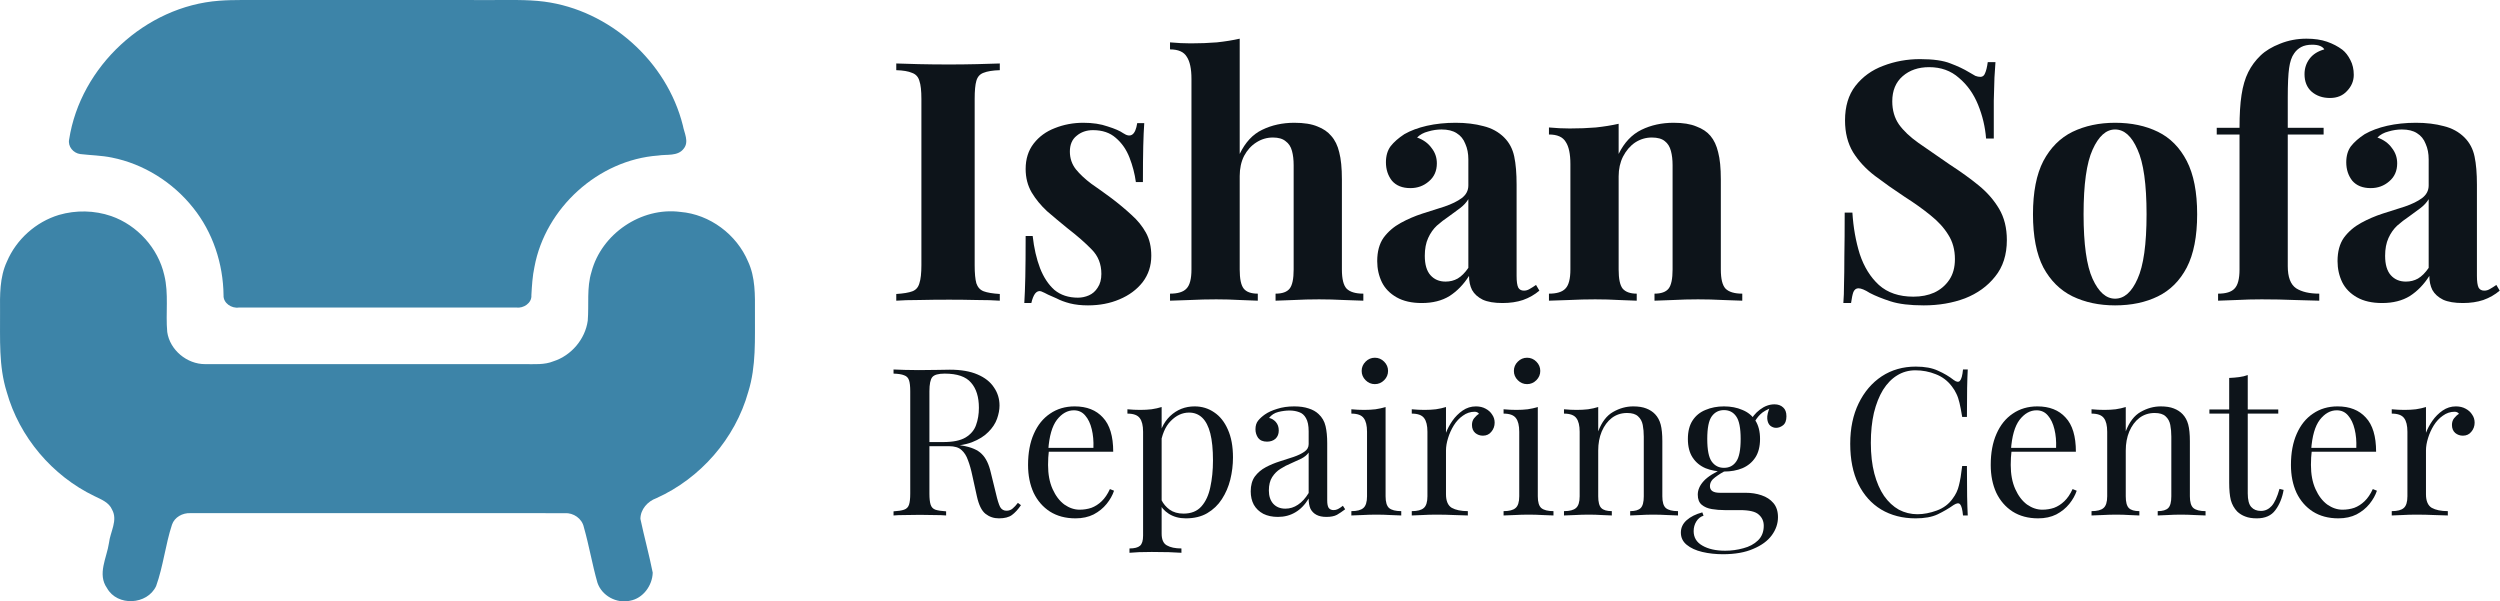
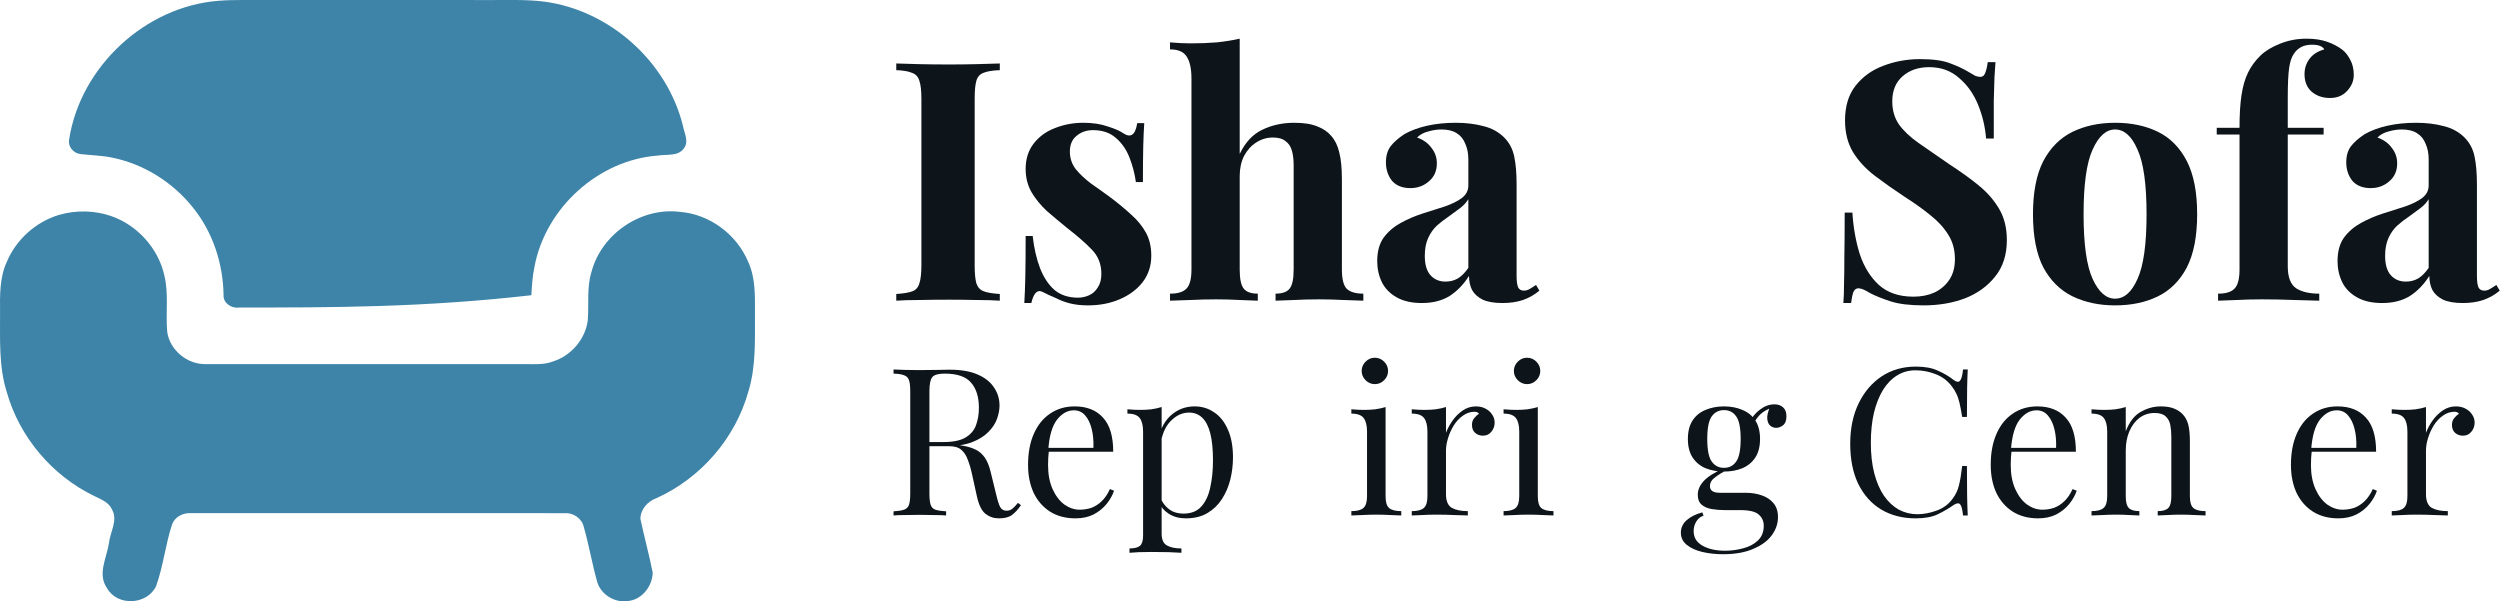
<svg xmlns="http://www.w3.org/2000/svg" width="291" height="70" viewBox="0 0 291 70" fill="none">
-   <path d="M25.507 0.086C26.373 0.017 27.243 0.004 28.117 0.001C37.778 0.004 47.44 0.001 57.102 0.004C59.181 0.02 61.27 -0.075 63.336 0.188C70.961 1.187 77.618 7.148 79.483 14.598C79.638 15.475 80.237 16.487 79.592 17.291C78.906 18.227 77.598 17.937 76.603 18.105C69.64 18.609 63.484 24.217 62.212 31.058C61.978 32.146 61.916 33.256 61.853 34.363C61.926 35.279 60.917 35.919 60.084 35.797C49.325 35.797 38.566 35.797 27.807 35.797C26.96 35.929 25.975 35.283 26.021 34.37C25.978 30.702 24.779 27.041 22.472 24.174C20.116 21.215 16.722 19.077 13.008 18.339C11.799 18.091 10.563 18.078 9.344 17.933C8.54 17.828 7.874 17.053 8.049 16.226C9.36 7.741 16.936 0.722 25.507 0.086Z" fill="#3D84A8" />
+   <path d="M25.507 0.086C26.373 0.017 27.243 0.004 28.117 0.001C37.778 0.004 47.44 0.001 57.102 0.004C59.181 0.02 61.27 -0.075 63.336 0.188C70.961 1.187 77.618 7.148 79.483 14.598C79.638 15.475 80.237 16.487 79.592 17.291C78.906 18.227 77.598 17.937 76.603 18.105C69.64 18.609 63.484 24.217 62.212 31.058C61.978 32.146 61.916 33.256 61.853 34.363C49.325 35.797 38.566 35.797 27.807 35.797C26.96 35.929 25.975 35.283 26.021 34.37C25.978 30.702 24.779 27.041 22.472 24.174C20.116 21.215 16.722 19.077 13.008 18.339C11.799 18.091 10.563 18.078 9.344 17.933C8.54 17.828 7.874 17.053 8.049 16.226C9.36 7.741 16.936 0.722 25.507 0.086Z" fill="#3D84A8" />
  <path d="M6.856 25.018C8.839 24.441 10.991 24.478 12.945 25.15C15.98 26.208 18.405 28.88 19.12 32.017C19.661 34.192 19.265 36.443 19.466 38.647C19.77 40.743 21.767 42.391 23.869 42.384C36.272 42.394 48.672 42.381 61.076 42.387C62.196 42.374 63.362 42.489 64.427 42.051C66.496 41.389 68.121 39.478 68.414 37.326C68.566 35.434 68.279 33.493 68.849 31.651C70.009 27.223 74.635 24.076 79.186 24.666C82.623 24.946 85.754 27.295 87.082 30.462C87.929 32.291 87.886 34.357 87.876 36.327C87.856 39.431 88.037 42.621 87.095 45.623C85.576 51.051 81.536 55.68 76.402 57.987C75.387 58.353 74.55 59.285 74.543 60.396C74.988 62.492 75.561 64.561 75.977 66.66C75.934 68.163 74.846 69.659 73.324 69.926C71.765 70.278 70.049 69.343 69.541 67.823C68.931 65.691 68.569 63.493 67.959 61.361C67.749 60.356 66.747 59.668 65.735 59.733C51.21 59.72 36.681 59.733 22.159 59.73C21.256 59.687 20.317 60.195 20.02 61.071C19.252 63.411 19.005 65.902 18.172 68.219C17.14 70.423 13.657 70.605 12.461 68.463C11.301 66.828 12.431 64.93 12.685 63.2C12.823 61.922 13.743 60.571 13.047 59.325C12.688 58.465 11.762 58.129 10.991 57.746C6.078 55.384 2.246 50.859 0.779 45.607C-0.163 42.608 0.025 39.425 0.005 36.324C-0.008 34.35 -0.051 32.274 0.806 30.445C1.9 27.865 4.177 25.829 6.856 25.018Z" fill="#3D84A8" />
  <path d="M116.377 7.388V8.168C115.545 8.194 114.908 8.298 114.466 8.48C114.05 8.636 113.777 8.948 113.647 9.416C113.517 9.858 113.452 10.56 113.452 11.522V30.866C113.452 31.802 113.517 32.504 113.647 32.972C113.803 33.44 114.089 33.752 114.505 33.908C114.921 34.064 115.545 34.168 116.377 34.22V35C115.675 34.948 114.791 34.922 113.725 34.922C112.659 34.896 111.58 34.883 110.488 34.883C109.214 34.883 108.031 34.896 106.939 34.922C105.873 34.922 105.002 34.948 104.326 35V34.22C105.158 34.168 105.782 34.064 106.198 33.908C106.614 33.752 106.887 33.44 107.017 32.972C107.173 32.504 107.251 31.802 107.251 30.866V11.522C107.251 10.56 107.173 9.858 107.017 9.416C106.887 8.948 106.601 8.636 106.159 8.48C105.743 8.298 105.132 8.194 104.326 8.168V7.388C105.002 7.414 105.873 7.44 106.939 7.466C108.031 7.492 109.214 7.505 110.488 7.505C111.58 7.505 112.659 7.492 113.725 7.466C114.791 7.44 115.675 7.414 116.377 7.388Z" fill="#0D141A" />
  <path d="M126.093 14.291C127.185 14.291 128.134 14.434 128.94 14.72C129.772 14.98 130.37 15.24 130.734 15.5C131.618 16.098 132.164 15.708 132.372 14.33H133.191C133.139 15.058 133.1 15.955 133.074 17.021C133.048 18.061 133.035 19.452 133.035 21.194H132.216C132.086 20.232 131.839 19.283 131.475 18.347C131.111 17.411 130.578 16.644 129.876 16.046C129.2 15.448 128.316 15.149 127.224 15.149C126.47 15.149 125.833 15.37 125.313 15.812C124.793 16.228 124.533 16.839 124.533 17.645C124.533 18.425 124.767 19.114 125.235 19.712C125.703 20.284 126.301 20.843 127.029 21.389C127.783 21.909 128.563 22.468 129.369 23.066C130.227 23.716 131.007 24.366 131.709 25.016C132.411 25.64 132.97 26.329 133.386 27.083C133.802 27.837 134.01 28.734 134.01 29.774C134.01 30.944 133.672 31.971 132.996 32.855C132.32 33.713 131.423 34.376 130.305 34.844C129.213 35.312 127.991 35.546 126.639 35.546C125.859 35.546 125.157 35.468 124.533 35.312C123.935 35.156 123.415 34.961 122.973 34.727C122.635 34.571 122.31 34.428 121.998 34.298C121.712 34.142 121.439 34.012 121.179 33.908C120.919 33.83 120.685 33.921 120.477 34.181C120.295 34.441 120.152 34.805 120.048 35.273H119.229C119.281 34.441 119.32 33.427 119.346 32.231C119.372 31.035 119.385 29.449 119.385 27.473H120.204C120.36 28.877 120.646 30.125 121.062 31.217C121.478 32.283 122.037 33.128 122.739 33.752C123.467 34.35 124.377 34.649 125.469 34.649C125.911 34.649 126.34 34.558 126.756 34.376C127.172 34.194 127.51 33.895 127.77 33.479C128.056 33.063 128.199 32.53 128.199 31.88C128.199 30.736 127.822 29.787 127.068 29.033C126.34 28.279 125.404 27.46 124.26 26.576C123.428 25.9 122.635 25.237 121.881 24.587C121.153 23.911 120.555 23.183 120.087 22.403C119.619 21.597 119.385 20.687 119.385 19.673C119.385 18.503 119.697 17.515 120.321 16.709C120.945 15.903 121.764 15.305 122.778 14.915C123.818 14.499 124.923 14.291 126.093 14.291Z" fill="#0D141A" />
  <path d="M144.302 4.502V17.918C144.952 16.566 145.823 15.63 146.915 15.11C148.033 14.564 149.281 14.291 150.659 14.291C151.777 14.291 152.674 14.434 153.35 14.72C154.026 14.98 154.559 15.344 154.949 15.812C155.391 16.306 155.703 16.943 155.885 17.723C156.093 18.503 156.197 19.556 156.197 20.882V31.373C156.197 32.465 156.379 33.206 156.743 33.596C157.133 33.986 157.783 34.181 158.693 34.181V35C158.199 34.974 157.445 34.948 156.431 34.922C155.443 34.87 154.481 34.844 153.545 34.844C152.531 34.844 151.543 34.87 150.581 34.922C149.645 34.948 148.943 34.974 148.475 35V34.181C149.255 34.181 149.801 33.986 150.113 33.596C150.425 33.206 150.581 32.465 150.581 31.373V19.244C150.581 18.594 150.516 18.035 150.386 17.567C150.256 17.073 150.009 16.696 149.645 16.436C149.307 16.15 148.813 16.007 148.163 16.007C147.461 16.007 146.811 16.202 146.213 16.592C145.641 16.956 145.173 17.476 144.809 18.152C144.471 18.828 144.302 19.608 144.302 20.492V31.373C144.302 32.465 144.458 33.206 144.77 33.596C145.082 33.986 145.628 34.181 146.408 34.181V35C145.94 34.974 145.251 34.948 144.341 34.922C143.431 34.87 142.508 34.844 141.572 34.844C140.558 34.844 139.531 34.87 138.491 34.922C137.477 34.948 136.71 34.974 136.19 35V34.181C137.1 34.181 137.737 33.986 138.101 33.596C138.491 33.206 138.686 32.465 138.686 31.373V9.182C138.686 8.012 138.504 7.154 138.14 6.608C137.802 6.036 137.152 5.75 136.19 5.75V4.931C137.022 5.009 137.828 5.048 138.608 5.048C139.674 5.048 140.688 5.009 141.65 4.931C142.612 4.827 143.496 4.684 144.302 4.502Z" fill="#0D141A" />
  <path d="M165.495 35.273C164.325 35.273 163.35 35.052 162.57 34.61C161.79 34.168 161.218 33.583 160.854 32.855C160.49 32.101 160.308 31.282 160.308 30.398C160.308 29.28 160.555 28.37 161.049 27.668C161.569 26.966 162.232 26.394 163.038 25.952C163.844 25.51 164.689 25.146 165.573 24.86C166.483 24.574 167.341 24.301 168.147 24.041C168.979 23.755 169.642 23.43 170.136 23.066C170.656 22.676 170.916 22.182 170.916 21.584V18.542C170.916 17.866 170.799 17.268 170.565 16.748C170.357 16.202 170.019 15.786 169.551 15.5C169.109 15.214 168.524 15.071 167.796 15.071C167.276 15.071 166.756 15.149 166.236 15.305C165.716 15.435 165.287 15.669 164.949 16.007C165.677 16.267 166.236 16.67 166.626 17.216C167.042 17.736 167.25 18.334 167.25 19.01C167.25 19.894 166.938 20.596 166.314 21.116C165.716 21.636 165.001 21.896 164.169 21.896C163.233 21.896 162.518 21.61 162.024 21.038C161.556 20.44 161.322 19.725 161.322 18.893C161.322 18.139 161.504 17.515 161.868 17.021C162.258 16.527 162.791 16.059 163.467 15.617C164.195 15.201 165.066 14.876 166.08 14.642C167.12 14.408 168.238 14.291 169.434 14.291C170.63 14.291 171.709 14.421 172.671 14.681C173.633 14.915 174.439 15.357 175.089 16.007C175.687 16.605 176.077 17.346 176.259 18.23C176.441 19.088 176.532 20.18 176.532 21.506V32.114C176.532 32.764 176.597 33.219 176.727 33.479C176.857 33.713 177.078 33.83 177.39 33.83C177.624 33.83 177.845 33.765 178.053 33.635C178.287 33.505 178.534 33.349 178.794 33.167L179.184 33.83C178.638 34.298 178.001 34.662 177.273 34.922C176.571 35.156 175.778 35.273 174.894 35.273C173.932 35.273 173.165 35.143 172.593 34.883C172.021 34.597 171.605 34.22 171.345 33.752C171.111 33.284 170.994 32.738 170.994 32.114C170.37 33.102 169.616 33.882 168.732 34.454C167.848 35 166.769 35.273 165.495 35.273ZM168.264 32.777C168.784 32.777 169.252 32.66 169.668 32.426C170.11 32.166 170.526 31.75 170.916 31.178V23.183C170.682 23.573 170.357 23.924 169.941 24.236C169.525 24.548 169.083 24.873 168.615 25.211C168.147 25.523 167.692 25.874 167.25 26.264C166.834 26.654 166.496 27.135 166.236 27.707C165.976 28.279 165.846 28.968 165.846 29.774C165.846 30.788 166.067 31.542 166.509 32.036C166.951 32.53 167.536 32.777 168.264 32.777Z" fill="#0D141A" />
-   <path d="M194.806 14.291C195.898 14.291 196.782 14.434 197.458 14.72C198.16 14.98 198.706 15.344 199.096 15.812C199.512 16.306 199.811 16.943 199.993 17.723C200.201 18.503 200.305 19.556 200.305 20.882V31.373C200.305 32.465 200.487 33.206 200.851 33.596C201.241 33.986 201.891 34.181 202.801 34.181V35C202.307 34.974 201.566 34.948 200.578 34.922C199.59 34.87 198.615 34.844 197.653 34.844C196.665 34.844 195.69 34.87 194.728 34.922C193.792 34.948 193.077 34.974 192.583 35V34.181C193.363 34.181 193.909 33.986 194.221 33.596C194.533 33.206 194.689 32.465 194.689 31.373V19.244C194.689 18.594 194.624 18.035 194.494 17.567C194.364 17.073 194.13 16.696 193.792 16.436C193.454 16.15 192.947 16.007 192.271 16.007C191.569 16.007 190.919 16.202 190.321 16.592C189.749 16.982 189.281 17.528 188.917 18.23C188.579 18.906 188.41 19.673 188.41 20.531V31.373C188.41 32.465 188.566 33.206 188.878 33.596C189.216 33.986 189.762 34.181 190.516 34.181V35C190.048 34.974 189.359 34.948 188.449 34.922C187.565 34.87 186.642 34.844 185.68 34.844C184.692 34.844 183.678 34.87 182.638 34.922C181.598 34.948 180.818 34.974 180.298 35V34.181C181.208 34.181 181.845 33.986 182.209 33.596C182.599 33.206 182.794 32.465 182.794 31.373V19.088C182.794 17.918 182.612 17.06 182.248 16.514C181.91 15.942 181.26 15.656 180.298 15.656V14.837C181.13 14.915 181.936 14.954 182.716 14.954C183.808 14.954 184.822 14.915 185.758 14.837C186.72 14.733 187.604 14.59 188.41 14.408V17.918C189.06 16.592 189.944 15.656 191.062 15.11C192.18 14.564 193.428 14.291 194.806 14.291Z" fill="#0D141A" />
  <path d="M223.497 6.881C225.031 6.881 226.214 7.05 227.046 7.388C227.878 7.7 228.593 8.038 229.191 8.402C229.503 8.584 229.75 8.727 229.932 8.831C230.14 8.909 230.335 8.948 230.517 8.948C230.777 8.948 230.959 8.805 231.063 8.519C231.193 8.233 231.297 7.804 231.375 7.232H232.272C232.246 7.726 232.207 8.324 232.155 9.026C232.129 9.702 232.103 10.599 232.077 11.717C232.077 12.835 232.077 14.304 232.077 16.124H231.18C231.076 14.772 230.764 13.459 230.244 12.185C229.724 10.911 228.983 9.871 228.021 9.065C227.085 8.233 225.928 7.817 224.55 7.817C223.302 7.817 222.275 8.168 221.469 8.87C220.663 9.572 220.26 10.547 220.26 11.795C220.26 12.835 220.52 13.732 221.04 14.486C221.56 15.214 222.314 15.929 223.302 16.631C224.316 17.333 225.538 18.178 226.968 19.166C228.216 19.972 229.334 20.778 230.322 21.584C231.31 22.39 232.103 23.3 232.701 24.314C233.299 25.328 233.598 26.537 233.598 27.941C233.598 29.657 233.143 31.074 232.233 32.192C231.349 33.31 230.179 34.155 228.723 34.727C227.267 35.273 225.668 35.546 223.926 35.546C222.314 35.546 221.027 35.39 220.065 35.078C219.103 34.766 218.297 34.441 217.647 34.103C217.075 33.739 216.633 33.557 216.321 33.557C216.061 33.557 215.866 33.7 215.736 33.986C215.632 34.272 215.541 34.701 215.463 35.273H214.566C214.618 34.649 214.644 33.921 214.644 33.089C214.67 32.257 214.683 31.178 214.683 29.852C214.709 28.5 214.722 26.797 214.722 24.743H215.619C215.723 26.459 216.009 28.071 216.477 29.579C216.971 31.061 217.712 32.257 218.7 33.167C219.714 34.077 221.053 34.532 222.717 34.532C223.627 34.532 224.433 34.376 225.135 34.064C225.863 33.726 226.448 33.232 226.89 32.582C227.332 31.932 227.553 31.126 227.553 30.164C227.553 29.072 227.293 28.123 226.773 27.317C226.279 26.511 225.59 25.757 224.706 25.055C223.848 24.353 222.847 23.638 221.703 22.91C220.481 22.104 219.337 21.298 218.271 20.492C217.205 19.686 216.347 18.763 215.697 17.723C215.073 16.683 214.761 15.448 214.761 14.018C214.761 12.38 215.164 11.041 215.97 10.001C216.802 8.935 217.881 8.155 219.207 7.661C220.559 7.141 221.989 6.881 223.497 6.881Z" fill="#0D141A" />
  <path d="M246.194 14.291C248.092 14.291 249.756 14.642 251.186 15.344C252.616 16.046 253.734 17.177 254.54 18.737C255.346 20.297 255.749 22.364 255.749 24.938C255.749 27.512 255.346 29.579 254.54 31.139C253.734 32.673 252.616 33.791 251.186 34.493C249.756 35.195 248.092 35.546 246.194 35.546C244.348 35.546 242.697 35.195 241.241 34.493C239.811 33.791 238.68 32.673 237.848 31.139C237.042 29.579 236.639 27.512 236.639 24.938C236.639 22.364 237.042 20.297 237.848 18.737C238.68 17.177 239.811 16.046 241.241 15.344C242.697 14.642 244.348 14.291 246.194 14.291ZM246.194 15.071C245.154 15.071 244.283 15.851 243.581 17.411C242.879 18.945 242.528 21.454 242.528 24.938C242.528 28.422 242.879 30.931 243.581 32.465C244.283 33.999 245.154 34.766 246.194 34.766C247.26 34.766 248.131 33.999 248.807 32.465C249.509 30.931 249.86 28.422 249.86 24.938C249.86 21.454 249.509 18.945 248.807 17.411C248.131 15.851 247.26 15.071 246.194 15.071Z" fill="#0D141A" />
  <path d="M268.48 4.502C269.39 4.502 270.183 4.619 270.859 4.853C271.535 5.087 272.133 5.399 272.653 5.789C273.017 6.075 273.329 6.478 273.589 6.998C273.849 7.492 273.979 8.064 273.979 8.714C273.979 9.416 273.719 10.04 273.199 10.586C272.705 11.132 272.042 11.405 271.21 11.405C270.352 11.405 269.637 11.158 269.065 10.664C268.519 10.17 268.246 9.494 268.246 8.636C268.246 7.96 268.441 7.362 268.831 6.842C269.221 6.322 269.793 5.958 270.547 5.75C270.469 5.594 270.313 5.464 270.079 5.36C269.845 5.256 269.533 5.204 269.143 5.204C268.623 5.204 268.194 5.295 267.856 5.477C267.518 5.659 267.245 5.906 267.037 6.218C266.751 6.608 266.556 7.18 266.452 7.934C266.348 8.662 266.296 9.793 266.296 11.327V14.876H270.469V15.656H266.296V30.983C266.296 32.257 266.621 33.115 267.271 33.557C267.921 33.973 268.818 34.181 269.962 34.181V35C269.286 34.974 268.337 34.948 267.115 34.922C265.893 34.87 264.606 34.844 263.254 34.844C262.266 34.844 261.291 34.87 260.329 34.922C259.393 34.948 258.678 34.974 258.184 35V34.181C259.094 34.181 259.731 33.986 260.095 33.596C260.485 33.206 260.68 32.465 260.68 31.373V15.656H258.028V14.876H260.68C260.68 13.342 260.758 12.068 260.914 11.054C261.07 10.014 261.33 9.13 261.694 8.402C262.058 7.674 262.539 7.024 263.137 6.452C263.709 5.906 264.463 5.451 265.399 5.087C266.361 4.697 267.388 4.502 268.48 4.502Z" fill="#0D141A" />
  <path d="M277.277 35.273C276.107 35.273 275.132 35.052 274.352 34.61C273.572 34.168 273 33.583 272.636 32.855C272.272 32.101 272.09 31.282 272.09 30.398C272.09 29.28 272.337 28.37 272.831 27.668C273.351 26.966 274.014 26.394 274.82 25.952C275.626 25.51 276.471 25.146 277.355 24.86C278.265 24.574 279.123 24.301 279.929 24.041C280.761 23.755 281.424 23.43 281.918 23.066C282.438 22.676 282.698 22.182 282.698 21.584V18.542C282.698 17.866 282.581 17.268 282.347 16.748C282.139 16.202 281.801 15.786 281.333 15.5C280.891 15.214 280.306 15.071 279.578 15.071C279.058 15.071 278.538 15.149 278.018 15.305C277.498 15.435 277.069 15.669 276.731 16.007C277.459 16.267 278.018 16.67 278.408 17.216C278.824 17.736 279.032 18.334 279.032 19.01C279.032 19.894 278.72 20.596 278.096 21.116C277.498 21.636 276.783 21.896 275.951 21.896C275.015 21.896 274.3 21.61 273.806 21.038C273.338 20.44 273.104 19.725 273.104 18.893C273.104 18.139 273.286 17.515 273.65 17.021C274.04 16.527 274.573 16.059 275.249 15.617C275.977 15.201 276.848 14.876 277.862 14.642C278.902 14.408 280.02 14.291 281.216 14.291C282.412 14.291 283.491 14.421 284.453 14.681C285.415 14.915 286.221 15.357 286.871 16.007C287.469 16.605 287.859 17.346 288.041 18.23C288.223 19.088 288.314 20.18 288.314 21.506V32.114C288.314 32.764 288.379 33.219 288.509 33.479C288.639 33.713 288.86 33.83 289.172 33.83C289.406 33.83 289.627 33.765 289.835 33.635C290.069 33.505 290.316 33.349 290.576 33.167L290.966 33.83C290.42 34.298 289.783 34.662 289.055 34.922C288.353 35.156 287.56 35.273 286.676 35.273C285.714 35.273 284.947 35.143 284.375 34.883C283.803 34.597 283.387 34.22 283.127 33.752C282.893 33.284 282.776 32.738 282.776 32.114C282.152 33.102 281.398 33.882 280.514 34.454C279.63 35 278.551 35.273 277.277 35.273ZM280.046 32.777C280.566 32.777 281.034 32.66 281.45 32.426C281.892 32.166 282.308 31.75 282.698 31.178V23.183C282.464 23.573 282.139 23.924 281.723 24.236C281.307 24.548 280.865 24.873 280.397 25.211C279.929 25.523 279.474 25.874 279.032 26.264C278.616 26.654 278.278 27.135 278.018 27.707C277.758 28.279 277.628 28.968 277.628 29.774C277.628 30.788 277.849 31.542 278.291 32.036C278.733 32.53 279.318 32.777 280.046 32.777Z" fill="#0D141A" />
  <path d="M104.008 43.008C104.344 43.024 104.784 43.04 105.328 43.056C105.872 43.072 106.408 43.08 106.936 43.08C107.688 43.08 108.408 43.072 109.096 43.056C109.784 43.04 110.272 43.032 110.56 43.032C111.856 43.032 112.928 43.216 113.776 43.584C114.64 43.952 115.28 44.456 115.696 45.096C116.128 45.72 116.344 46.424 116.344 47.208C116.344 47.688 116.248 48.2 116.056 48.744C115.864 49.288 115.528 49.8 115.048 50.28C114.584 50.76 113.944 51.16 113.128 51.48C112.312 51.784 111.28 51.936 110.032 51.936H107.728V51.456H109.792C110.928 51.456 111.792 51.28 112.384 50.928C112.992 50.56 113.4 50.08 113.608 49.488C113.832 48.88 113.944 48.208 113.944 47.472C113.944 46.208 113.64 45.232 113.032 44.544C112.44 43.84 111.416 43.488 109.96 43.488C109.224 43.488 108.744 43.624 108.52 43.896C108.296 44.168 108.184 44.72 108.184 45.552V57.456C108.184 58.032 108.232 58.464 108.328 58.752C108.424 59.04 108.608 59.232 108.88 59.328C109.168 59.424 109.584 59.488 110.128 59.52V60C109.76 59.968 109.296 59.952 108.736 59.952C108.192 59.936 107.64 59.928 107.08 59.928C106.456 59.928 105.872 59.936 105.328 59.952C104.784 59.952 104.344 59.968 104.008 60V59.52C104.552 59.488 104.96 59.424 105.232 59.328C105.52 59.232 105.712 59.04 105.808 58.752C105.904 58.464 105.952 58.032 105.952 57.456V45.552C105.952 44.96 105.904 44.528 105.808 44.256C105.712 43.968 105.52 43.776 105.232 43.68C104.96 43.568 104.552 43.504 104.008 43.488V43.008ZM107.824 51.528C108.688 51.56 109.368 51.6 109.864 51.648C110.36 51.68 110.76 51.712 111.064 51.744C111.384 51.776 111.688 51.816 111.976 51.864C113.048 52.04 113.816 52.368 114.28 52.848C114.76 53.312 115.112 54.04 115.336 55.032L115.936 57.48C116.096 58.184 116.256 58.696 116.416 59.016C116.592 59.32 116.856 59.464 117.208 59.448C117.48 59.432 117.704 59.344 117.88 59.184C118.072 59.024 118.272 58.808 118.48 58.536L118.84 58.8C118.504 59.296 118.152 59.68 117.784 59.952C117.432 60.208 116.928 60.336 116.272 60.336C115.68 60.336 115.16 60.16 114.712 59.808C114.264 59.456 113.928 58.768 113.704 57.744L113.176 55.344C113.032 54.656 112.864 54.064 112.672 53.568C112.496 53.056 112.24 52.656 111.904 52.368C111.584 52.08 111.104 51.936 110.464 51.936H107.872L107.824 51.528Z" fill="#0D141A" />
  <path d="M125.09 47.304C126.498 47.304 127.594 47.736 128.378 48.6C129.178 49.448 129.578 50.776 129.578 52.584H121.106L121.082 52.128H127.274C127.306 51.344 127.242 50.624 127.082 49.968C126.922 49.296 126.666 48.76 126.314 48.36C125.978 47.96 125.538 47.76 124.994 47.76C124.258 47.76 123.602 48.128 123.026 48.864C122.466 49.6 122.13 50.768 122.018 52.368L122.09 52.464C122.058 52.704 122.034 52.968 122.018 53.256C122.002 53.544 121.994 53.832 121.994 54.12C121.994 55.208 122.17 56.144 122.522 56.928C122.874 57.712 123.33 58.312 123.89 58.728C124.466 59.128 125.058 59.328 125.666 59.328C126.146 59.328 126.602 59.256 127.034 59.112C127.466 58.952 127.866 58.696 128.234 58.344C128.602 57.992 128.922 57.52 129.194 56.928L129.674 57.12C129.498 57.648 129.21 58.16 128.81 58.656C128.41 59.152 127.906 59.56 127.298 59.88C126.69 60.184 125.986 60.336 125.186 60.336C124.034 60.336 123.042 60.072 122.21 59.544C121.394 59.016 120.762 58.288 120.314 57.36C119.882 56.416 119.666 55.336 119.666 54.12C119.666 52.712 119.89 51.504 120.338 50.496C120.786 49.472 121.418 48.688 122.234 48.144C123.05 47.584 124.002 47.304 125.09 47.304Z" fill="#0D141A" />
  <path d="M135.215 47.376V62.112C135.215 62.8 135.415 63.256 135.815 63.48C136.231 63.72 136.799 63.84 137.519 63.84V64.344C137.167 64.328 136.679 64.304 136.055 64.272C135.431 64.256 134.767 64.248 134.063 64.248C133.567 64.248 133.071 64.256 132.575 64.272C132.095 64.304 131.727 64.328 131.471 64.344V63.84C132.047 63.84 132.455 63.736 132.695 63.528C132.935 63.32 133.055 62.928 133.055 62.352V50.256C133.055 49.536 132.927 49.008 132.671 48.672C132.415 48.32 131.935 48.144 131.231 48.144V47.64C131.743 47.688 132.239 47.712 132.719 47.712C133.183 47.712 133.623 47.688 134.039 47.64C134.471 47.576 134.863 47.488 135.215 47.376ZM139.055 47.304C139.903 47.304 140.663 47.536 141.335 48C142.007 48.448 142.535 49.112 142.919 49.992C143.319 50.872 143.519 51.96 143.519 53.256C143.519 54.12 143.415 54.976 143.207 55.824C142.999 56.656 142.671 57.416 142.223 58.104C141.791 58.776 141.223 59.32 140.519 59.736C139.831 60.136 138.999 60.336 138.023 60.336C137.271 60.336 136.615 60.16 136.055 59.808C135.511 59.456 135.143 59.032 134.951 58.536L135.191 58.2C135.415 58.648 135.735 59.024 136.151 59.328C136.583 59.632 137.119 59.784 137.759 59.784C138.655 59.784 139.351 59.504 139.847 58.944C140.343 58.384 140.687 57.64 140.879 56.712C141.087 55.768 141.191 54.728 141.191 53.592C141.191 52.312 141.087 51.264 140.879 50.448C140.671 49.632 140.359 49.024 139.943 48.624C139.527 48.224 139.015 48.024 138.407 48.024C137.623 48.024 136.911 48.352 136.271 49.008C135.631 49.648 135.223 50.624 135.047 51.936L134.759 51.6C134.935 50.24 135.415 49.184 136.199 48.432C136.999 47.68 137.951 47.304 139.055 47.304Z" fill="#0D141A" />
-   <path d="M148.752 60.168C148.096 60.168 147.528 60.048 147.048 59.808C146.568 59.552 146.2 59.2 145.944 58.752C145.704 58.304 145.584 57.784 145.584 57.192C145.584 56.488 145.744 55.912 146.064 55.464C146.4 55.016 146.824 54.656 147.336 54.384C147.848 54.112 148.384 53.888 148.944 53.712C149.52 53.52 150.064 53.344 150.576 53.184C151.088 53.008 151.504 52.808 151.824 52.584C152.16 52.36 152.328 52.064 152.328 51.696V50.208C152.328 49.536 152.224 49.024 152.016 48.672C151.824 48.32 151.56 48.088 151.224 47.976C150.888 47.848 150.512 47.784 150.096 47.784C149.696 47.784 149.264 47.84 148.8 47.952C148.352 48.064 147.992 48.296 147.72 48.648C148.024 48.712 148.288 48.872 148.512 49.128C148.736 49.384 148.848 49.712 148.848 50.112C148.848 50.512 148.72 50.832 148.464 51.072C148.208 51.296 147.88 51.408 147.48 51.408C147.016 51.408 146.672 51.264 146.448 50.976C146.24 50.672 146.136 50.336 146.136 49.968C146.136 49.552 146.24 49.216 146.448 48.96C146.656 48.704 146.92 48.464 147.24 48.24C147.608 47.984 148.08 47.768 148.656 47.592C149.248 47.4 149.912 47.304 150.648 47.304C151.304 47.304 151.864 47.384 152.328 47.544C152.792 47.688 153.176 47.904 153.48 48.192C153.896 48.576 154.168 49.048 154.296 49.608C154.424 50.152 154.488 50.808 154.488 51.576V58.248C154.488 58.648 154.544 58.936 154.656 59.112C154.784 59.288 154.976 59.376 155.232 59.376C155.408 59.376 155.576 59.336 155.736 59.256C155.896 59.176 156.088 59.048 156.312 58.872L156.576 59.28C156.24 59.536 155.92 59.752 155.616 59.928C155.312 60.088 154.904 60.168 154.392 60.168C153.928 60.168 153.544 60.088 153.24 59.928C152.936 59.768 152.704 59.536 152.544 59.232C152.4 58.912 152.328 58.512 152.328 58.032C151.896 58.752 151.376 59.288 150.768 59.64C150.176 59.992 149.504 60.168 148.752 60.168ZM149.616 59.208C150.144 59.208 150.632 59.056 151.08 58.752C151.544 58.448 151.96 57.992 152.328 57.384V52.68C152.136 52.952 151.856 53.184 151.488 53.376C151.12 53.552 150.72 53.736 150.288 53.928C149.856 54.104 149.44 54.32 149.04 54.576C148.656 54.816 148.336 55.136 148.08 55.536C147.824 55.936 147.696 56.456 147.696 57.096C147.696 57.736 147.864 58.248 148.2 58.632C148.552 59.016 149.024 59.208 149.616 59.208Z" fill="#0D141A" />
  <path d="M160.034 41.64C160.45 41.64 160.81 41.792 161.114 42.096C161.418 42.4 161.57 42.76 161.57 43.176C161.57 43.592 161.418 43.952 161.114 44.256C160.81 44.56 160.45 44.712 160.034 44.712C159.618 44.712 159.258 44.56 158.954 44.256C158.65 43.952 158.498 43.592 158.498 43.176C158.498 42.76 158.65 42.4 158.954 42.096C159.258 41.792 159.618 41.64 160.034 41.64ZM161.282 47.376V57.768C161.282 58.44 161.418 58.896 161.69 59.136C161.978 59.376 162.45 59.496 163.106 59.496V60C162.834 59.984 162.418 59.968 161.858 59.952C161.314 59.92 160.762 59.904 160.202 59.904C159.658 59.904 159.106 59.92 158.546 59.952C157.986 59.968 157.57 59.984 157.298 60V59.496C157.954 59.496 158.418 59.376 158.69 59.136C158.978 58.896 159.122 58.44 159.122 57.768V50.256C159.122 49.536 158.994 49.008 158.738 48.672C158.482 48.32 158.002 48.144 157.298 48.144V47.64C157.81 47.688 158.306 47.712 158.786 47.712C159.25 47.712 159.69 47.688 160.106 47.64C160.538 47.576 160.93 47.488 161.282 47.376Z" fill="#0D141A" />
  <path d="M171.793 47.304C172.225 47.304 172.601 47.392 172.921 47.568C173.257 47.744 173.513 47.976 173.689 48.264C173.881 48.536 173.977 48.848 173.977 49.2C173.977 49.6 173.849 49.952 173.593 50.256C173.353 50.56 173.025 50.712 172.609 50.712C172.273 50.712 171.977 50.608 171.721 50.4C171.465 50.176 171.337 49.864 171.337 49.464C171.337 49.16 171.417 48.904 171.577 48.696C171.753 48.472 171.945 48.296 172.153 48.168C172.041 48.008 171.873 47.928 171.649 47.928C171.153 47.928 170.697 48.08 170.281 48.384C169.865 48.672 169.513 49.048 169.225 49.512C168.937 49.976 168.713 50.472 168.553 51C168.393 51.512 168.313 51.992 168.313 52.44V57.528C168.313 58.312 168.537 58.84 168.985 59.112C169.449 59.368 170.073 59.496 170.857 59.496V60C170.489 59.984 169.969 59.968 169.297 59.952C168.625 59.92 167.913 59.904 167.161 59.904C166.617 59.904 166.073 59.92 165.529 59.952C165.001 59.968 164.601 59.984 164.329 60V59.496C164.985 59.496 165.449 59.376 165.721 59.136C166.009 58.896 166.153 58.44 166.153 57.768V50.256C166.153 49.536 166.025 49.008 165.769 48.672C165.513 48.32 165.033 48.144 164.329 48.144V47.64C164.841 47.688 165.337 47.712 165.817 47.712C166.281 47.712 166.721 47.688 167.137 47.64C167.569 47.576 167.961 47.488 168.313 47.376V50.376C168.489 49.912 168.737 49.448 169.057 48.984C169.393 48.504 169.793 48.104 170.257 47.784C170.721 47.464 171.233 47.304 171.793 47.304Z" fill="#0D141A" />
  <path d="M177.752 41.64C178.168 41.64 178.528 41.792 178.832 42.096C179.136 42.4 179.288 42.76 179.288 43.176C179.288 43.592 179.136 43.952 178.832 44.256C178.528 44.56 178.168 44.712 177.752 44.712C177.336 44.712 176.976 44.56 176.672 44.256C176.368 43.952 176.216 43.592 176.216 43.176C176.216 42.76 176.368 42.4 176.672 42.096C176.976 41.792 177.336 41.64 177.752 41.64ZM179 47.376V57.768C179 58.44 179.136 58.896 179.408 59.136C179.696 59.376 180.168 59.496 180.824 59.496V60C180.552 59.984 180.136 59.968 179.576 59.952C179.032 59.92 178.48 59.904 177.92 59.904C177.376 59.904 176.824 59.92 176.264 59.952C175.704 59.968 175.288 59.984 175.016 60V59.496C175.672 59.496 176.136 59.376 176.408 59.136C176.696 58.896 176.84 58.44 176.84 57.768V50.256C176.84 49.536 176.712 49.008 176.456 48.672C176.2 48.32 175.72 48.144 175.016 48.144V47.64C175.528 47.688 176.024 47.712 176.504 47.712C176.968 47.712 177.408 47.688 177.824 47.64C178.256 47.576 178.648 47.488 179 47.376Z" fill="#0D141A" />
-   <path d="M190.112 47.304C190.72 47.304 191.224 47.384 191.624 47.544C192.04 47.704 192.384 47.928 192.656 48.216C192.96 48.536 193.176 48.936 193.304 49.416C193.432 49.896 193.496 50.544 193.496 51.36V57.768C193.496 58.44 193.632 58.896 193.904 59.136C194.192 59.376 194.664 59.496 195.32 59.496V60C195.048 59.984 194.632 59.968 194.072 59.952C193.512 59.92 192.968 59.904 192.44 59.904C191.912 59.904 191.392 59.92 190.88 59.952C190.384 59.968 190.008 59.984 189.752 60V59.496C190.328 59.496 190.736 59.376 190.976 59.136C191.216 58.896 191.336 58.44 191.336 57.768V50.832C191.336 50.336 191.296 49.88 191.216 49.464C191.136 49.048 190.952 48.712 190.664 48.456C190.392 48.2 189.968 48.072 189.392 48.072C188.72 48.072 188.128 48.264 187.616 48.648C187.12 49.032 186.728 49.56 186.44 50.232C186.168 50.888 186.032 51.624 186.032 52.44V57.768C186.032 58.44 186.152 58.896 186.392 59.136C186.632 59.376 187.04 59.496 187.616 59.496V60C187.36 59.984 186.976 59.968 186.464 59.952C185.968 59.92 185.456 59.904 184.928 59.904C184.4 59.904 183.856 59.92 183.296 59.952C182.736 59.968 182.32 59.984 182.048 60V59.496C182.704 59.496 183.168 59.376 183.44 59.136C183.728 58.896 183.872 58.44 183.872 57.768V50.256C183.872 49.536 183.744 49.008 183.488 48.672C183.232 48.32 182.752 48.144 182.048 48.144V47.64C182.56 47.688 183.056 47.712 183.536 47.712C184 47.712 184.44 47.688 184.856 47.64C185.288 47.576 185.68 47.488 186.032 47.376V50.208C186.448 49.12 187.024 48.368 187.76 47.952C188.512 47.52 189.296 47.304 190.112 47.304Z" fill="#0D141A" />
  <path d="M200.549 64.512C199.701 64.512 198.901 64.424 198.149 64.248C197.397 64.072 196.789 63.792 196.325 63.408C195.877 63.04 195.653 62.568 195.653 61.992C195.653 61.432 195.877 60.952 196.325 60.552C196.773 60.152 197.381 59.848 198.149 59.64L198.293 60.024C197.941 60.136 197.661 60.36 197.453 60.696C197.245 61.032 197.141 61.408 197.141 61.824C197.141 62.56 197.477 63.12 198.149 63.504C198.837 63.904 199.725 64.104 200.813 64.104C201.533 64.104 202.237 64.008 202.925 63.816C203.613 63.64 204.181 63.336 204.629 62.904C205.077 62.472 205.301 61.904 205.301 61.2C205.301 60.672 205.109 60.24 204.725 59.904C204.357 59.552 203.621 59.376 202.517 59.376H200.741C200.229 59.376 199.733 59.336 199.253 59.256C198.773 59.176 198.381 59.008 198.077 58.752C197.773 58.496 197.621 58.104 197.621 57.576C197.621 57.032 197.845 56.512 198.293 56.016C198.741 55.504 199.565 54.984 200.765 54.456L201.053 54.672C200.509 54.96 200.037 55.256 199.637 55.56C199.237 55.848 199.037 56.192 199.037 56.592C199.037 57.104 199.421 57.36 200.189 57.36H203.189C203.861 57.36 204.477 57.456 205.037 57.648C205.613 57.84 206.077 58.144 206.429 58.56C206.781 58.976 206.957 59.52 206.957 60.192C206.957 60.944 206.717 61.648 206.237 62.304C205.757 62.96 205.037 63.488 204.077 63.888C203.133 64.304 201.957 64.512 200.549 64.512ZM200.669 54.888C199.885 54.888 199.173 54.76 198.533 54.504C197.893 54.232 197.389 53.816 197.021 53.256C196.653 52.696 196.469 51.976 196.469 51.096C196.469 50.216 196.653 49.496 197.021 48.936C197.389 48.376 197.893 47.968 198.533 47.712C199.173 47.44 199.885 47.304 200.669 47.304C201.469 47.304 202.181 47.44 202.805 47.712C203.445 47.968 203.949 48.376 204.317 48.936C204.685 49.496 204.869 50.216 204.869 51.096C204.869 51.976 204.685 52.696 204.317 53.256C203.949 53.816 203.445 54.232 202.805 54.504C202.181 54.76 201.469 54.888 200.669 54.888ZM200.669 54.456C201.277 54.456 201.749 54.216 202.085 53.736C202.437 53.256 202.613 52.376 202.613 51.096C202.613 49.816 202.437 48.936 202.085 48.456C201.749 47.976 201.277 47.736 200.669 47.736C200.077 47.736 199.605 47.976 199.253 48.456C198.901 48.936 198.725 49.816 198.725 51.096C198.725 52.376 198.901 53.256 199.253 53.736C199.605 54.216 200.077 54.456 200.669 54.456ZM204.125 49.296L203.693 49.128C203.917 48.584 204.301 48.104 204.845 47.688C205.389 47.272 205.957 47.064 206.549 47.064C206.965 47.064 207.301 47.184 207.557 47.424C207.813 47.648 207.941 47.992 207.941 48.456C207.941 48.952 207.805 49.304 207.533 49.512C207.277 49.704 207.013 49.8 206.741 49.8C206.501 49.8 206.277 49.72 206.069 49.56C205.861 49.384 205.741 49.112 205.709 48.744C205.677 48.376 205.789 47.904 206.045 47.328L206.357 47.4C205.685 47.656 205.205 47.928 204.917 48.216C204.629 48.488 204.365 48.848 204.125 49.296Z" fill="#0D141A" />
  <path d="M222.998 42.672C224.054 42.672 224.918 42.832 225.59 43.152C226.278 43.456 226.886 43.816 227.414 44.232C227.734 44.472 227.974 44.504 228.134 44.328C228.31 44.136 228.43 43.696 228.494 43.008H229.046C229.014 43.6 228.99 44.32 228.974 45.168C228.958 46.016 228.95 47.136 228.95 48.528H228.398C228.286 47.84 228.182 47.296 228.086 46.896C227.99 46.48 227.87 46.128 227.726 45.84C227.598 45.552 227.422 45.264 227.198 44.976C226.702 44.32 226.078 43.848 225.326 43.56C224.574 43.256 223.782 43.104 222.95 43.104C222.166 43.104 221.454 43.304 220.814 43.704C220.19 44.088 219.646 44.648 219.182 45.384C218.734 46.12 218.382 47.008 218.126 48.048C217.886 49.088 217.766 50.256 217.766 51.552C217.766 52.896 217.902 54.088 218.174 55.128C218.446 56.152 218.822 57.016 219.302 57.72C219.798 58.424 220.374 58.96 221.03 59.328C221.702 59.68 222.422 59.856 223.19 59.856C223.91 59.856 224.662 59.712 225.446 59.424C226.23 59.136 226.846 58.672 227.294 58.032C227.646 57.568 227.886 57.064 228.014 56.52C228.158 55.976 228.286 55.216 228.398 54.24H228.95C228.95 55.696 228.958 56.872 228.974 57.768C228.99 58.648 229.014 59.392 229.046 60H228.494C228.43 59.312 228.318 58.88 228.158 58.704C228.014 58.528 227.766 58.552 227.414 58.776C226.822 59.192 226.19 59.56 225.518 59.88C224.862 60.184 224.014 60.336 222.974 60.336C221.454 60.336 220.118 59.992 218.966 59.304C217.83 58.616 216.942 57.624 216.302 56.328C215.678 55.032 215.366 53.472 215.366 51.648C215.366 49.856 215.694 48.288 216.35 46.944C217.006 45.6 217.902 44.552 219.038 43.8C220.19 43.048 221.51 42.672 222.998 42.672Z" fill="#0D141A" />
  <path d="M237.145 47.304C238.553 47.304 239.649 47.736 240.433 48.6C241.233 49.448 241.633 50.776 241.633 52.584H233.161L233.137 52.128H239.329C239.361 51.344 239.297 50.624 239.137 49.968C238.977 49.296 238.721 48.76 238.369 48.36C238.033 47.96 237.593 47.76 237.049 47.76C236.313 47.76 235.657 48.128 235.081 48.864C234.521 49.6 234.185 50.768 234.073 52.368L234.145 52.464C234.113 52.704 234.089 52.968 234.073 53.256C234.057 53.544 234.049 53.832 234.049 54.12C234.049 55.208 234.225 56.144 234.577 56.928C234.929 57.712 235.385 58.312 235.945 58.728C236.521 59.128 237.113 59.328 237.721 59.328C238.201 59.328 238.657 59.256 239.089 59.112C239.521 58.952 239.921 58.696 240.289 58.344C240.657 57.992 240.977 57.52 241.249 56.928L241.729 57.12C241.553 57.648 241.265 58.16 240.865 58.656C240.465 59.152 239.961 59.56 239.353 59.88C238.745 60.184 238.041 60.336 237.241 60.336C236.089 60.336 235.097 60.072 234.265 59.544C233.449 59.016 232.817 58.288 232.369 57.36C231.937 56.416 231.721 55.336 231.721 54.12C231.721 52.712 231.945 51.504 232.393 50.496C232.841 49.472 233.473 48.688 234.289 48.144C235.105 47.584 236.057 47.304 237.145 47.304Z" fill="#0D141A" />
  <path d="M251.518 47.304C252.126 47.304 252.63 47.384 253.03 47.544C253.446 47.704 253.79 47.928 254.062 48.216C254.366 48.536 254.582 48.936 254.71 49.416C254.838 49.896 254.902 50.544 254.902 51.36V57.768C254.902 58.44 255.038 58.896 255.31 59.136C255.598 59.376 256.07 59.496 256.726 59.496V60C256.454 59.984 256.038 59.968 255.478 59.952C254.918 59.92 254.374 59.904 253.846 59.904C253.318 59.904 252.798 59.92 252.286 59.952C251.79 59.968 251.414 59.984 251.158 60V59.496C251.734 59.496 252.142 59.376 252.382 59.136C252.622 58.896 252.742 58.44 252.742 57.768V50.832C252.742 50.336 252.702 49.88 252.622 49.464C252.542 49.048 252.358 48.712 252.07 48.456C251.798 48.2 251.374 48.072 250.798 48.072C250.126 48.072 249.534 48.264 249.022 48.648C248.526 49.032 248.134 49.56 247.846 50.232C247.574 50.888 247.438 51.624 247.438 52.44V57.768C247.438 58.44 247.558 58.896 247.798 59.136C248.038 59.376 248.446 59.496 249.022 59.496V60C248.766 59.984 248.382 59.968 247.87 59.952C247.374 59.92 246.862 59.904 246.334 59.904C245.806 59.904 245.262 59.92 244.702 59.952C244.142 59.968 243.726 59.984 243.454 60V59.496C244.11 59.496 244.574 59.376 244.846 59.136C245.134 58.896 245.278 58.44 245.278 57.768V50.256C245.278 49.536 245.15 49.008 244.894 48.672C244.638 48.32 244.158 48.144 243.454 48.144V47.64C243.966 47.688 244.462 47.712 244.942 47.712C245.406 47.712 245.846 47.688 246.262 47.64C246.694 47.576 247.086 47.488 247.438 47.376V50.208C247.854 49.12 248.43 48.368 249.166 47.952C249.918 47.52 250.702 47.304 251.518 47.304Z" fill="#0D141A" />
-   <path d="M261.638 43.656V47.664H265.19V48.144H261.638V57.432C261.638 58.184 261.774 58.712 262.046 59.016C262.318 59.32 262.694 59.472 263.174 59.472C263.654 59.472 264.07 59.28 264.422 58.896C264.774 58.496 265.078 57.832 265.334 56.904L265.814 57.024C265.654 57.952 265.334 58.736 264.854 59.376C264.39 60.016 263.67 60.336 262.694 60.336C262.15 60.336 261.702 60.264 261.35 60.12C260.998 59.992 260.686 59.8 260.414 59.544C260.062 59.176 259.814 58.736 259.67 58.224C259.542 57.712 259.478 57.032 259.478 56.184V48.144H257.174V47.664H259.478V43.992C259.878 43.976 260.262 43.944 260.63 43.896C260.998 43.848 261.334 43.768 261.638 43.656Z" fill="#0D141A" />
  <path d="M272.09 47.304C273.498 47.304 274.594 47.736 275.378 48.6C276.178 49.448 276.578 50.776 276.578 52.584H268.106L268.082 52.128H274.274C274.306 51.344 274.242 50.624 274.082 49.968C273.922 49.296 273.666 48.76 273.314 48.36C272.978 47.96 272.538 47.76 271.994 47.76C271.258 47.76 270.602 48.128 270.026 48.864C269.466 49.6 269.13 50.768 269.018 52.368L269.09 52.464C269.059 52.704 269.034 52.968 269.018 53.256C269.002 53.544 268.994 53.832 268.994 54.12C268.994 55.208 269.17 56.144 269.522 56.928C269.874 57.712 270.331 58.312 270.891 58.728C271.467 59.128 272.058 59.328 272.666 59.328C273.146 59.328 273.602 59.256 274.035 59.112C274.467 58.952 274.866 58.696 275.234 58.344C275.602 57.992 275.922 57.52 276.194 56.928L276.674 57.12C276.498 57.648 276.211 58.16 275.811 58.656C275.411 59.152 274.906 59.56 274.298 59.88C273.69 60.184 272.986 60.336 272.186 60.336C271.034 60.336 270.042 60.072 269.21 59.544C268.394 59.016 267.762 58.288 267.314 57.36C266.882 56.416 266.666 55.336 266.666 54.12C266.666 52.712 266.891 51.504 267.339 50.496C267.787 49.472 268.418 48.688 269.234 48.144C270.05 47.584 271.002 47.304 272.09 47.304Z" fill="#0D141A" />
  <path d="M285.863 47.304C286.295 47.304 286.671 47.392 286.991 47.568C287.327 47.744 287.583 47.976 287.759 48.264C287.951 48.536 288.047 48.848 288.047 49.2C288.047 49.6 287.919 49.952 287.663 50.256C287.423 50.56 287.095 50.712 286.679 50.712C286.343 50.712 286.047 50.608 285.791 50.4C285.535 50.176 285.407 49.864 285.407 49.464C285.407 49.16 285.487 48.904 285.647 48.696C285.823 48.472 286.015 48.296 286.223 48.168C286.111 48.008 285.943 47.928 285.719 47.928C285.223 47.928 284.767 48.08 284.351 48.384C283.935 48.672 283.583 49.048 283.295 49.512C283.007 49.976 282.783 50.472 282.623 51C282.463 51.512 282.383 51.992 282.383 52.44V57.528C282.383 58.312 282.607 58.84 283.055 59.112C283.519 59.368 284.143 59.496 284.927 59.496V60C284.559 59.984 284.039 59.968 283.367 59.952C282.695 59.92 281.983 59.904 281.231 59.904C280.687 59.904 280.143 59.92 279.599 59.952C279.071 59.968 278.671 59.984 278.399 60V59.496C279.055 59.496 279.519 59.376 279.791 59.136C280.079 58.896 280.223 58.44 280.223 57.768V50.256C280.223 49.536 280.095 49.008 279.839 48.672C279.583 48.32 279.103 48.144 278.399 48.144V47.64C278.911 47.688 279.407 47.712 279.887 47.712C280.351 47.712 280.791 47.688 281.207 47.64C281.639 47.576 282.031 47.488 282.383 47.376V50.376C282.559 49.912 282.807 49.448 283.127 48.984C283.463 48.504 283.863 48.104 284.327 47.784C284.791 47.464 285.303 47.304 285.863 47.304Z" fill="#0D141A" />
</svg>